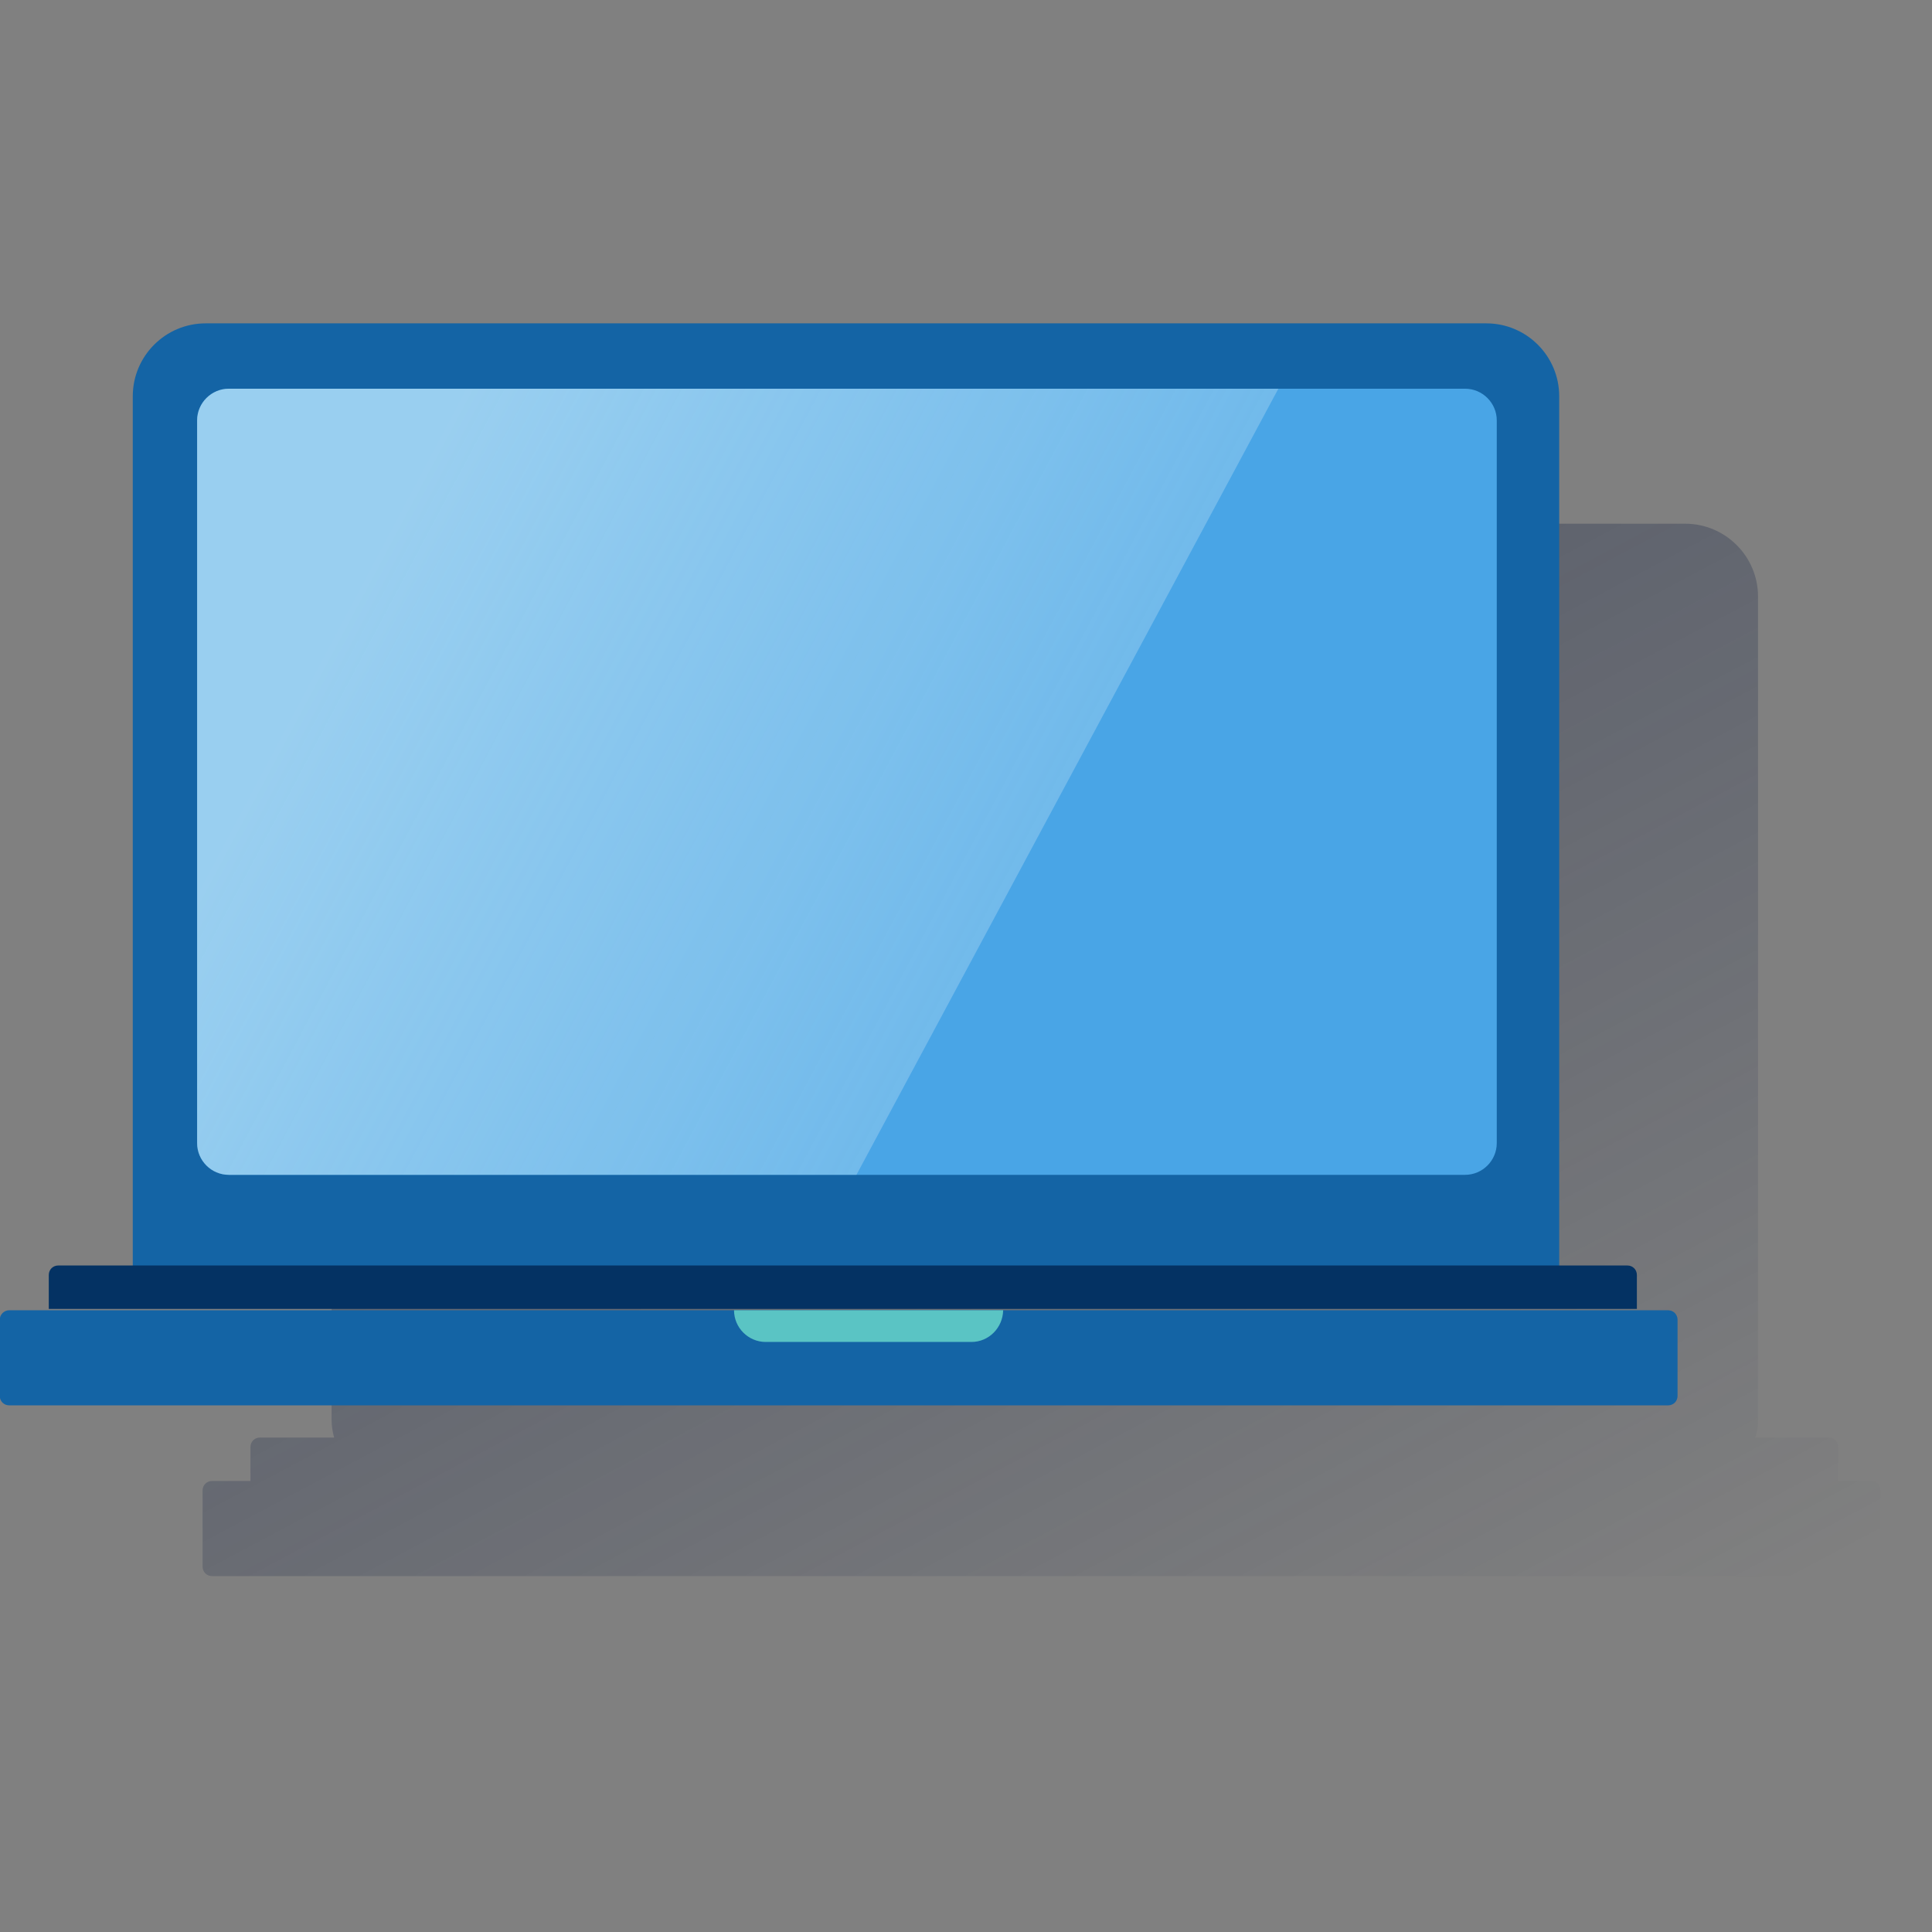
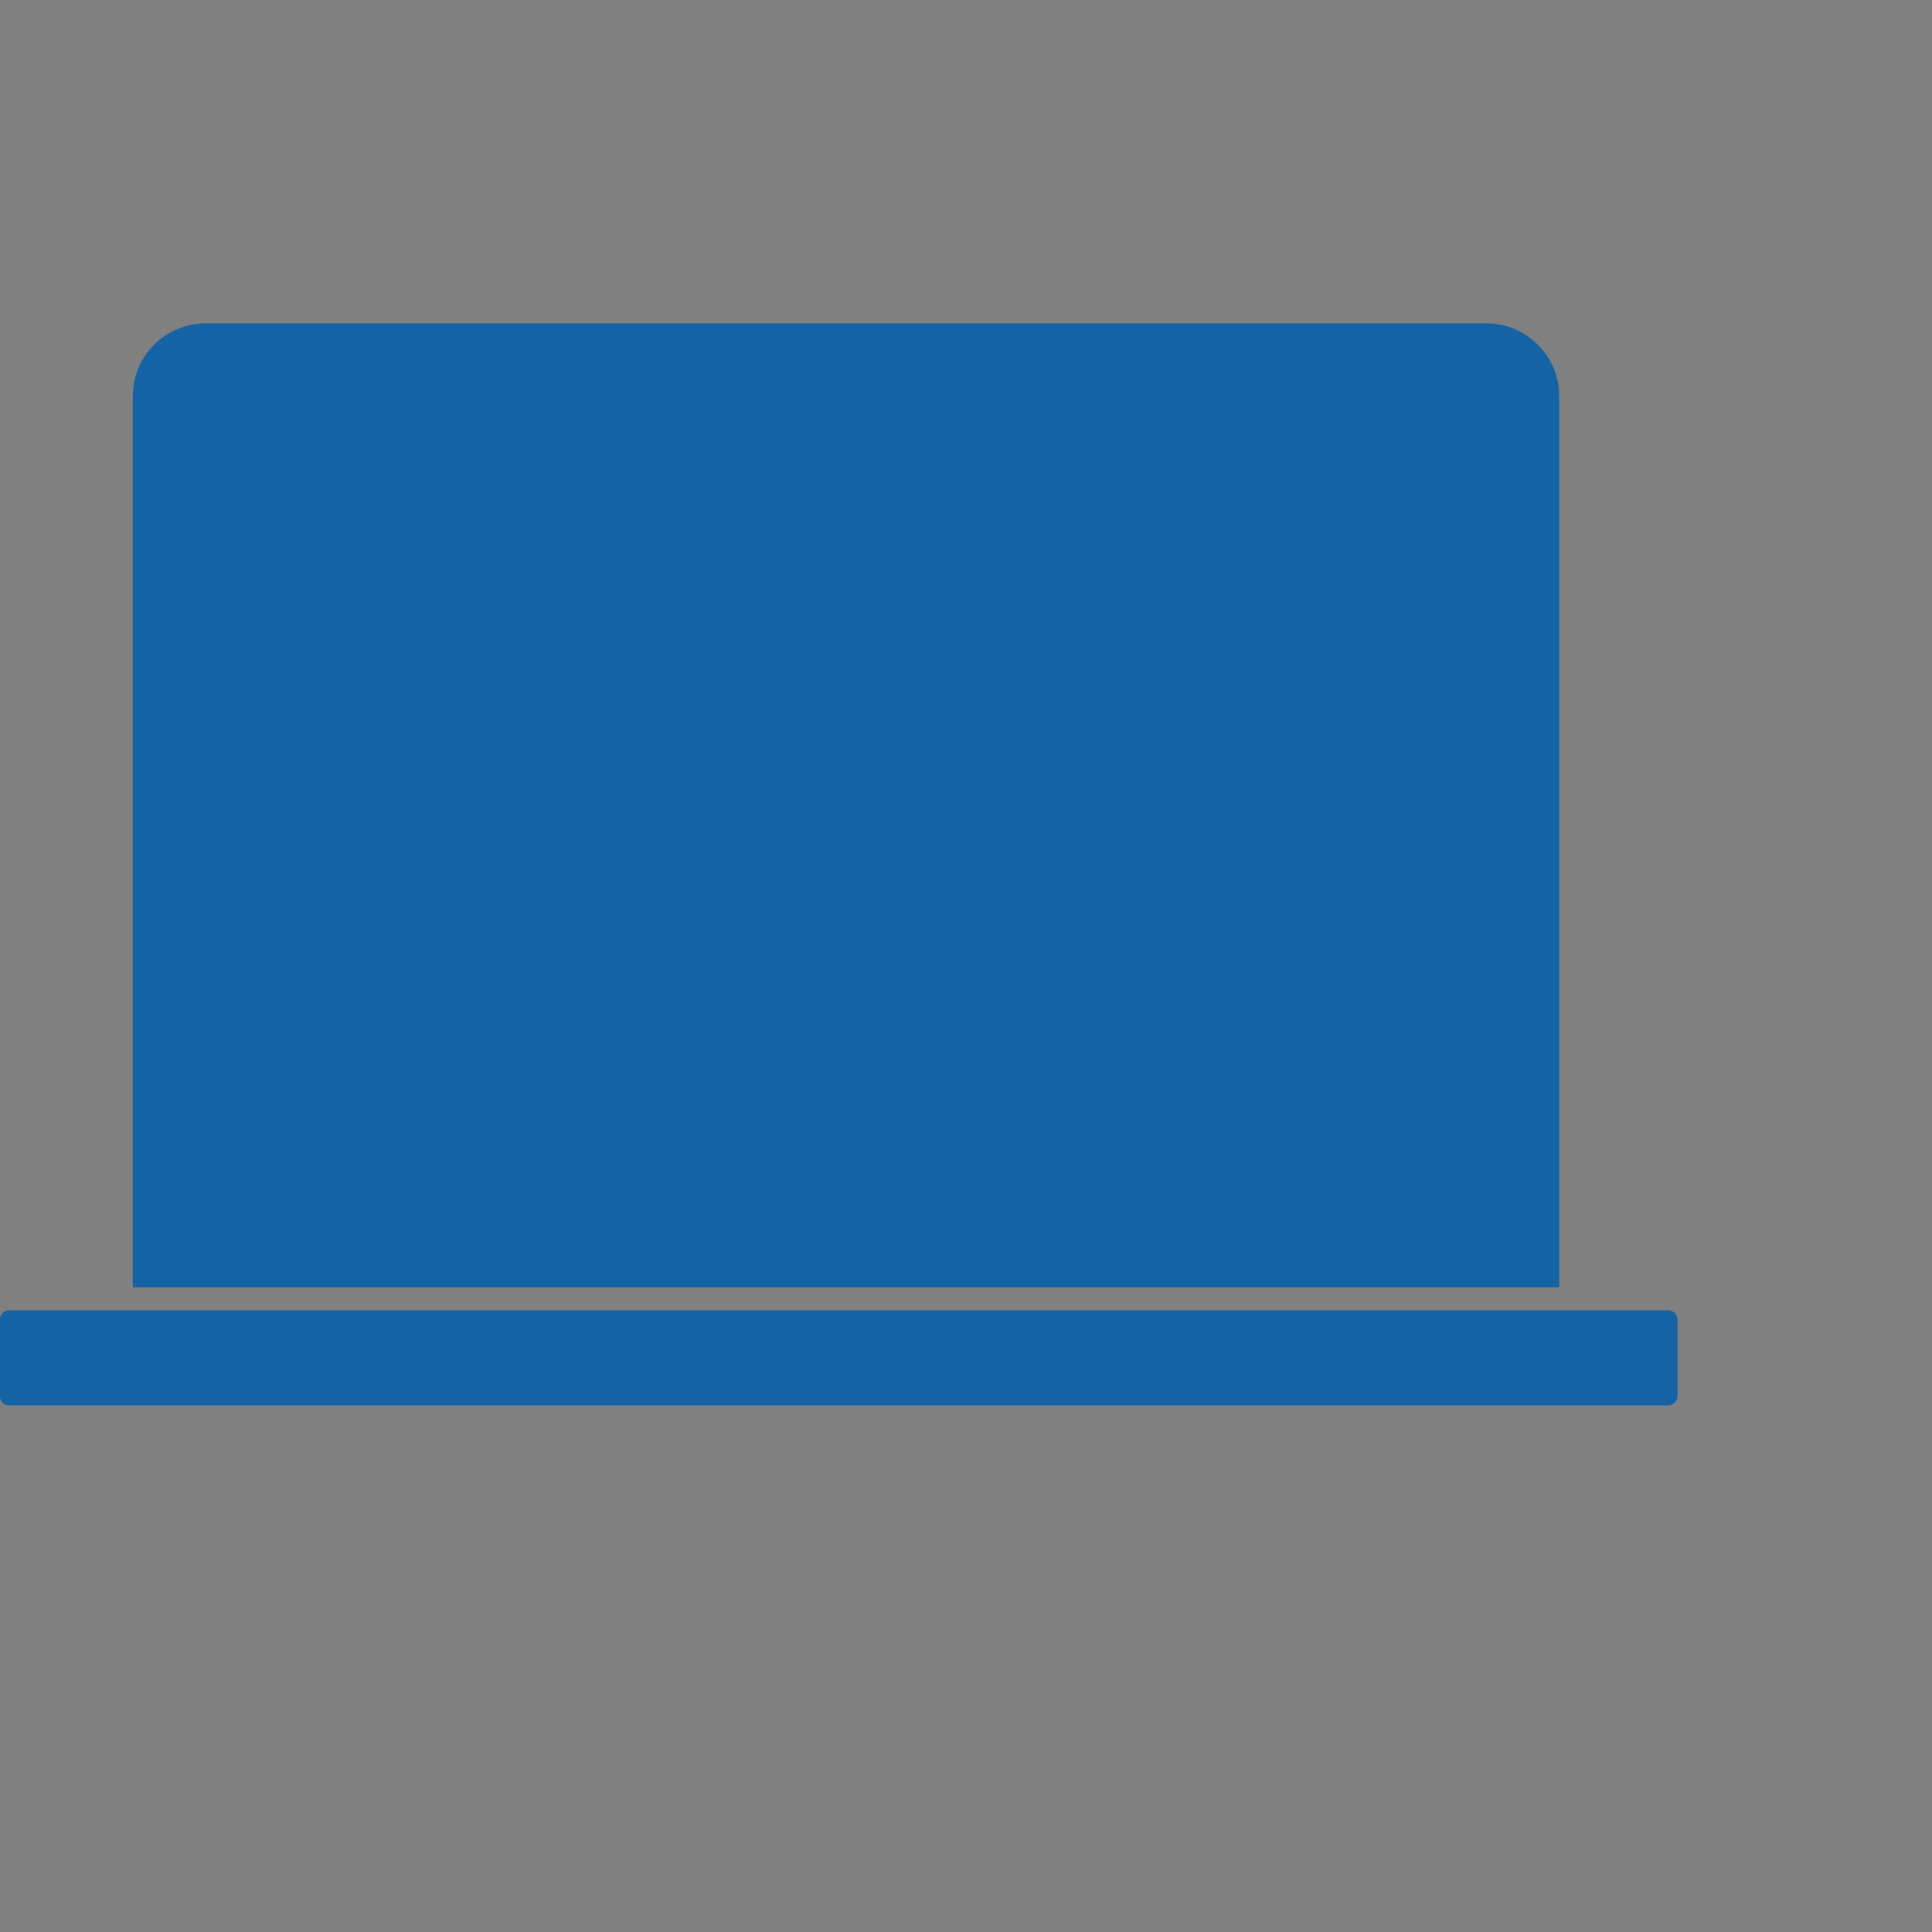
<svg xmlns="http://www.w3.org/2000/svg" width="600" height="600" viewBox="0 0 600 600" fill="none">
  <rect x="0" y="0" width="600" height="600" fill="#808080" stroke="none" />
  <g clip-path="url(#clip0_1590_3186)">
-     <path fill-rule="evenodd" clip-rule="evenodd" d="M570.878 459.937V449.404C570.878 447.73 569.598 446.451 567.925 446.451H545.184C545.676 444.679 545.972 442.808 545.972 440.938V185.282C545.972 172.78 535.832 162.641 523.33 162.641H125.622C113.12 162.641 102.98 172.78 102.98 185.282V440.938C102.98 442.808 103.276 444.679 103.768 446.451H80.732C79.059 446.451 77.779 447.73 77.779 449.404V459.937H65.867C64.194 459.937 62.914 461.217 62.914 462.891V486.517C62.914 488.19 64.194 489.47 65.867 489.47H581.017C582.691 489.47 583.971 488.19 583.971 486.517V462.891C583.971 461.217 582.691 459.937 581.017 459.937H570.878Z" fill="url(#paint0_linear_1590_3186)" />
    <path d="M63.876 100.422H461.584C474.086 100.422 484.226 110.561 484.226 123.064V399.786H41.234V123.064C41.234 110.561 51.374 100.422 63.876 100.422Z" fill="#1464A5" />
-     <path d="M71.063 120.719H454.989C460.403 120.719 464.833 125.149 464.833 130.563V355.012C464.833 360.426 460.403 364.856 454.989 364.856H71.063C65.649 364.856 61.219 360.426 61.219 355.012V130.563C61.219 125.149 65.649 120.719 71.063 120.719Z" fill="#49A5E6" />
    <path d="M2.875 406.914H518.025C519.699 406.914 520.979 408.194 520.979 409.867V433.494C520.979 435.167 519.699 436.447 518.025 436.447H2.875C1.202 436.447 -0.078 435.167 -0.078 433.494V409.867C-0.078 408.292 1.202 406.914 2.875 406.914Z" fill="#1464A5" />
-     <path d="M508.346 406.494H15.148V395.961C15.148 394.288 16.428 393.008 18.102 393.008H505.392C507.066 393.008 508.346 394.288 508.346 395.961V406.494Z" fill="#043263" />
-     <path d="M301.694 416.758H237.805C232.391 416.758 227.961 412.328 227.961 406.914H311.539C311.44 412.328 307.109 416.758 301.694 416.758Z" fill="#5AC4C4" />
-     <path opacity="0.5" fill-rule="evenodd" clip-rule="evenodd" d="M71.063 364.856H265.979L397.006 120.719H71.063C65.649 120.719 61.219 125.149 61.219 130.563V355.012C61.219 360.426 65.649 364.856 71.063 364.856Z" fill="url(#paint1_linear_1590_3186)" />
  </g>
  <defs>
    <linearGradient id="paint0_linear_1590_3186" x1="188.943" y1="107.507" x2="429.082" y2="559.145" gradientUnits="userSpaceOnUse">
      <stop stop-color="#192647" stop-opacity="0.5" offset="0" />
      <stop offset="1" stop-color="#192647" stop-opacity="0" />
    </linearGradient>
    <linearGradient id="paint1_linear_1590_3186" x1="113.281" y1="180.182" x2="308.857" y2="284.166" gradientUnits="userSpaceOnUse">
      <stop stop-color="#EAF9FA" offset="0" />
      <stop offset="1" stop-color="#EAF9FA" stop-opacity="0.5" />
    </linearGradient>
    <clipPath id="clip0_1590_3186">
      <rect width="600" height="600" fill="white" />
    </clipPath>
  </defs>
</svg>